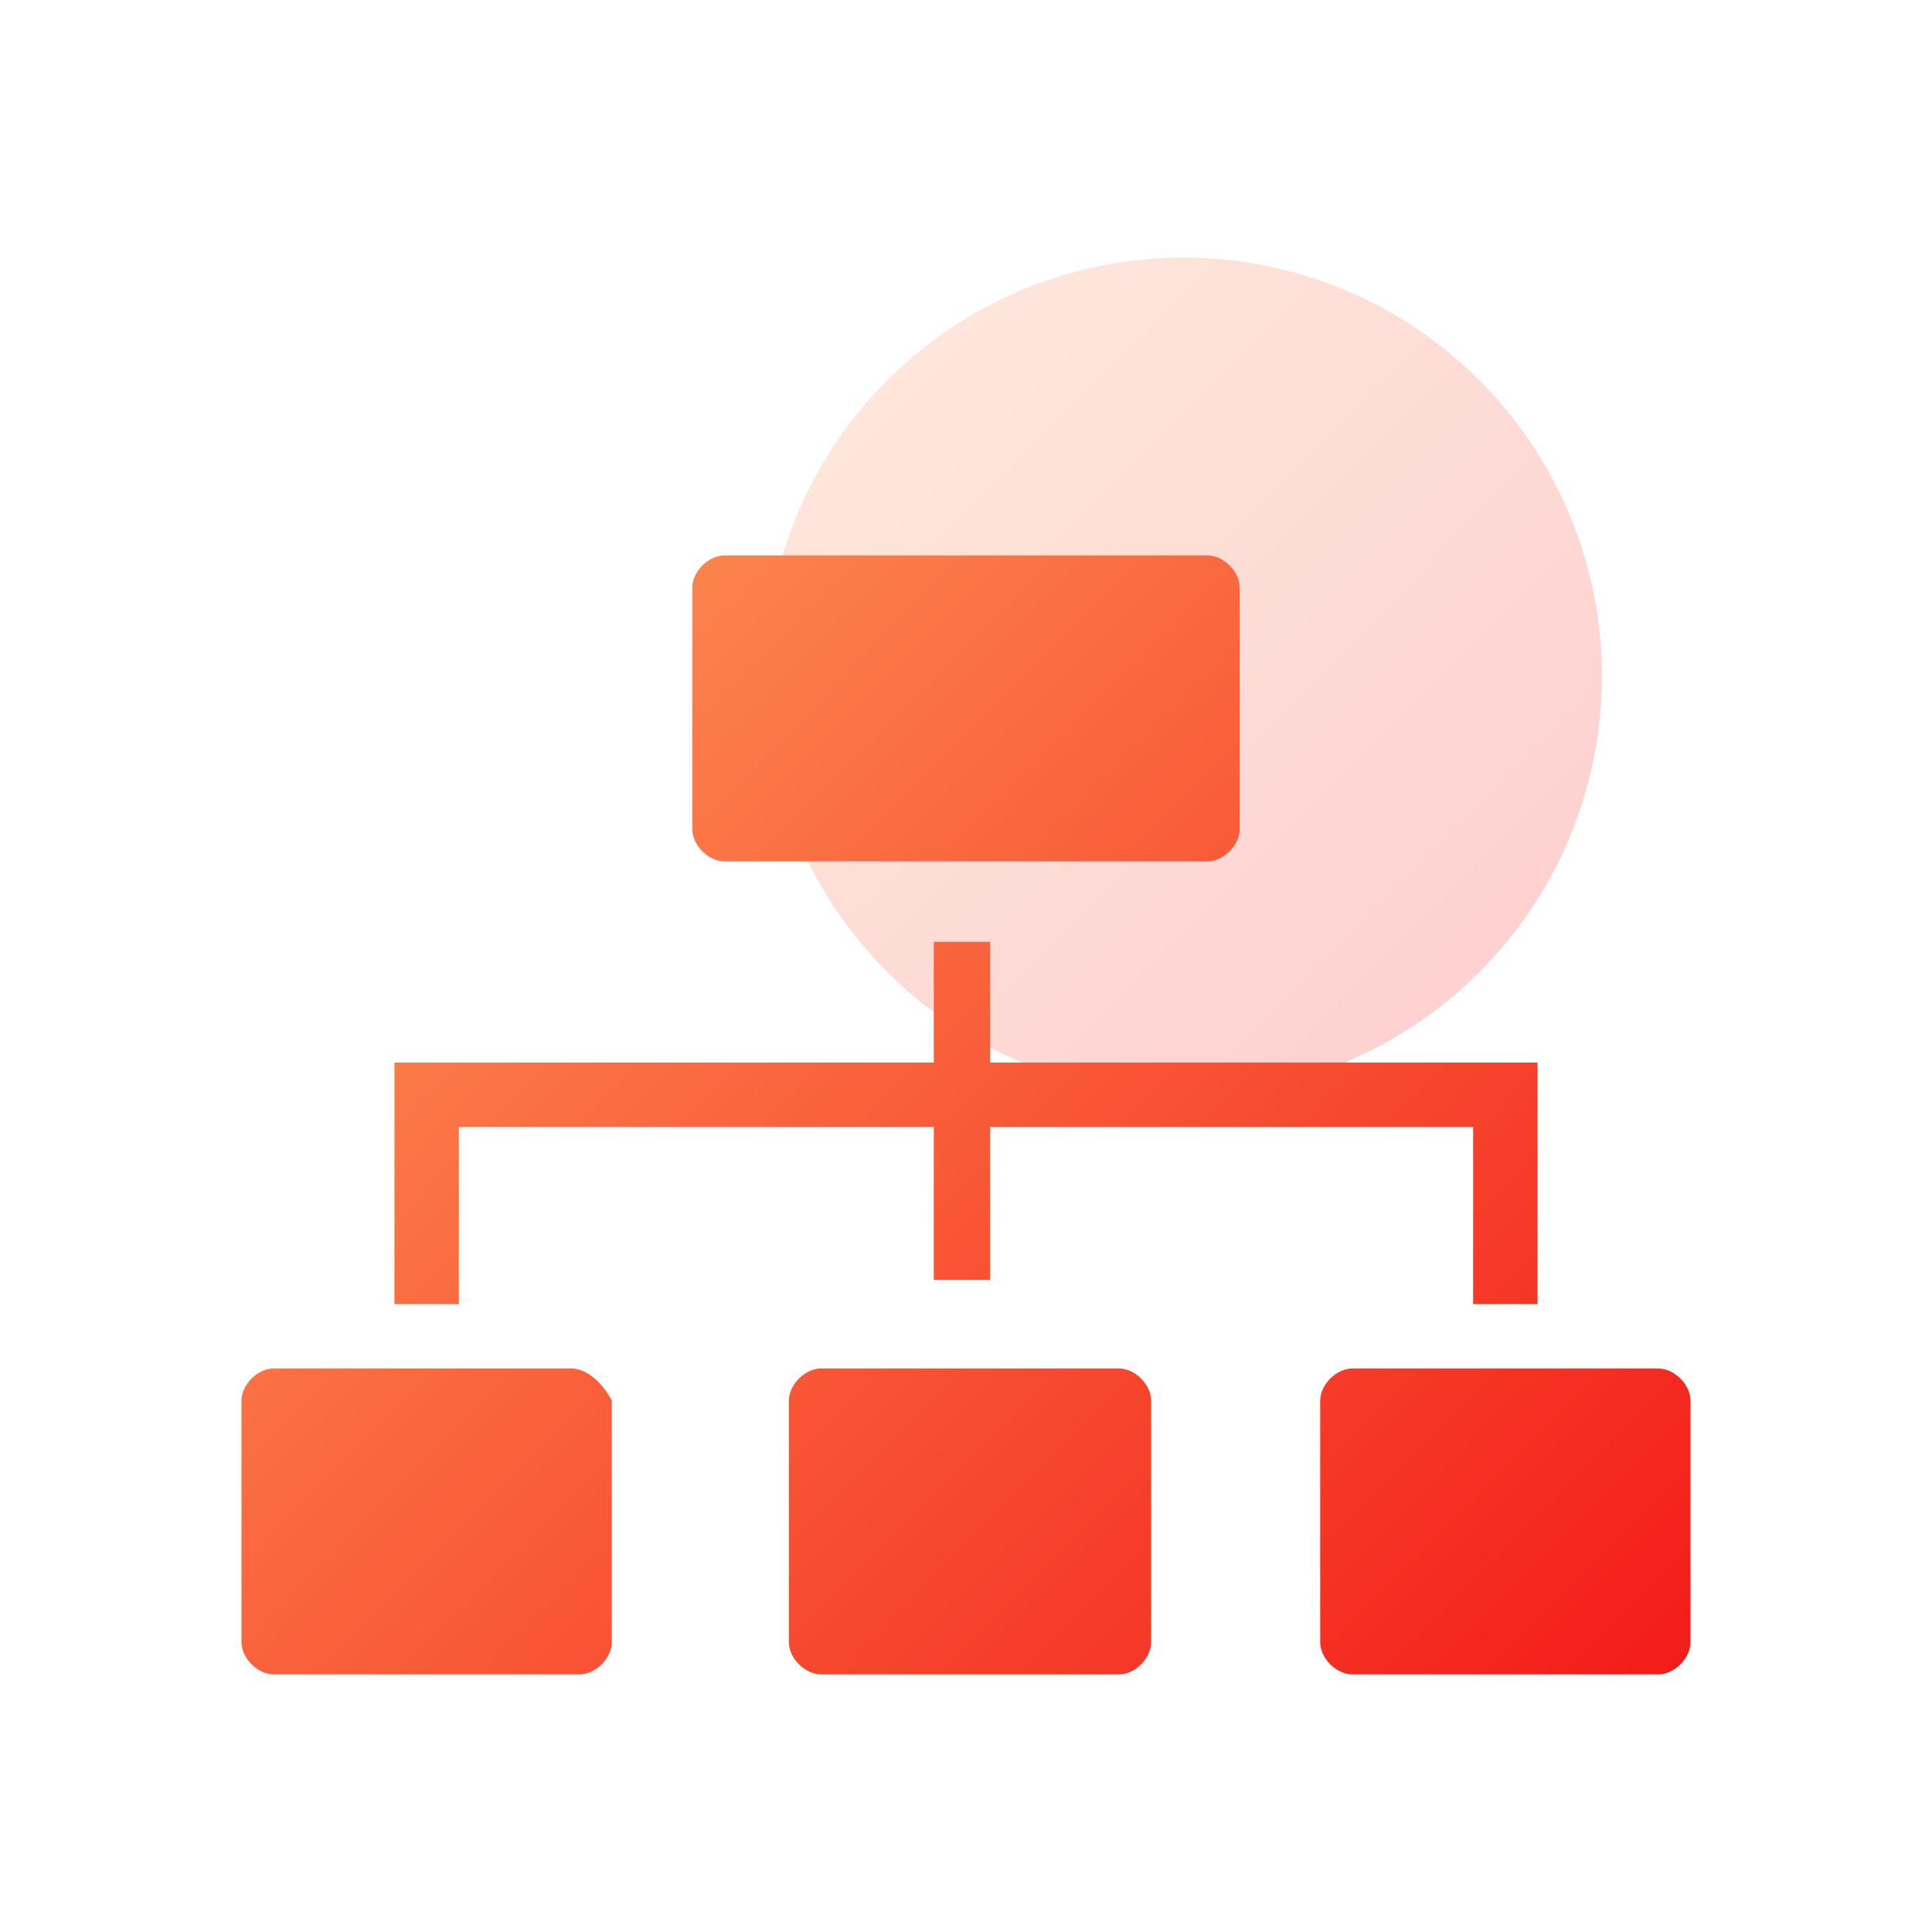
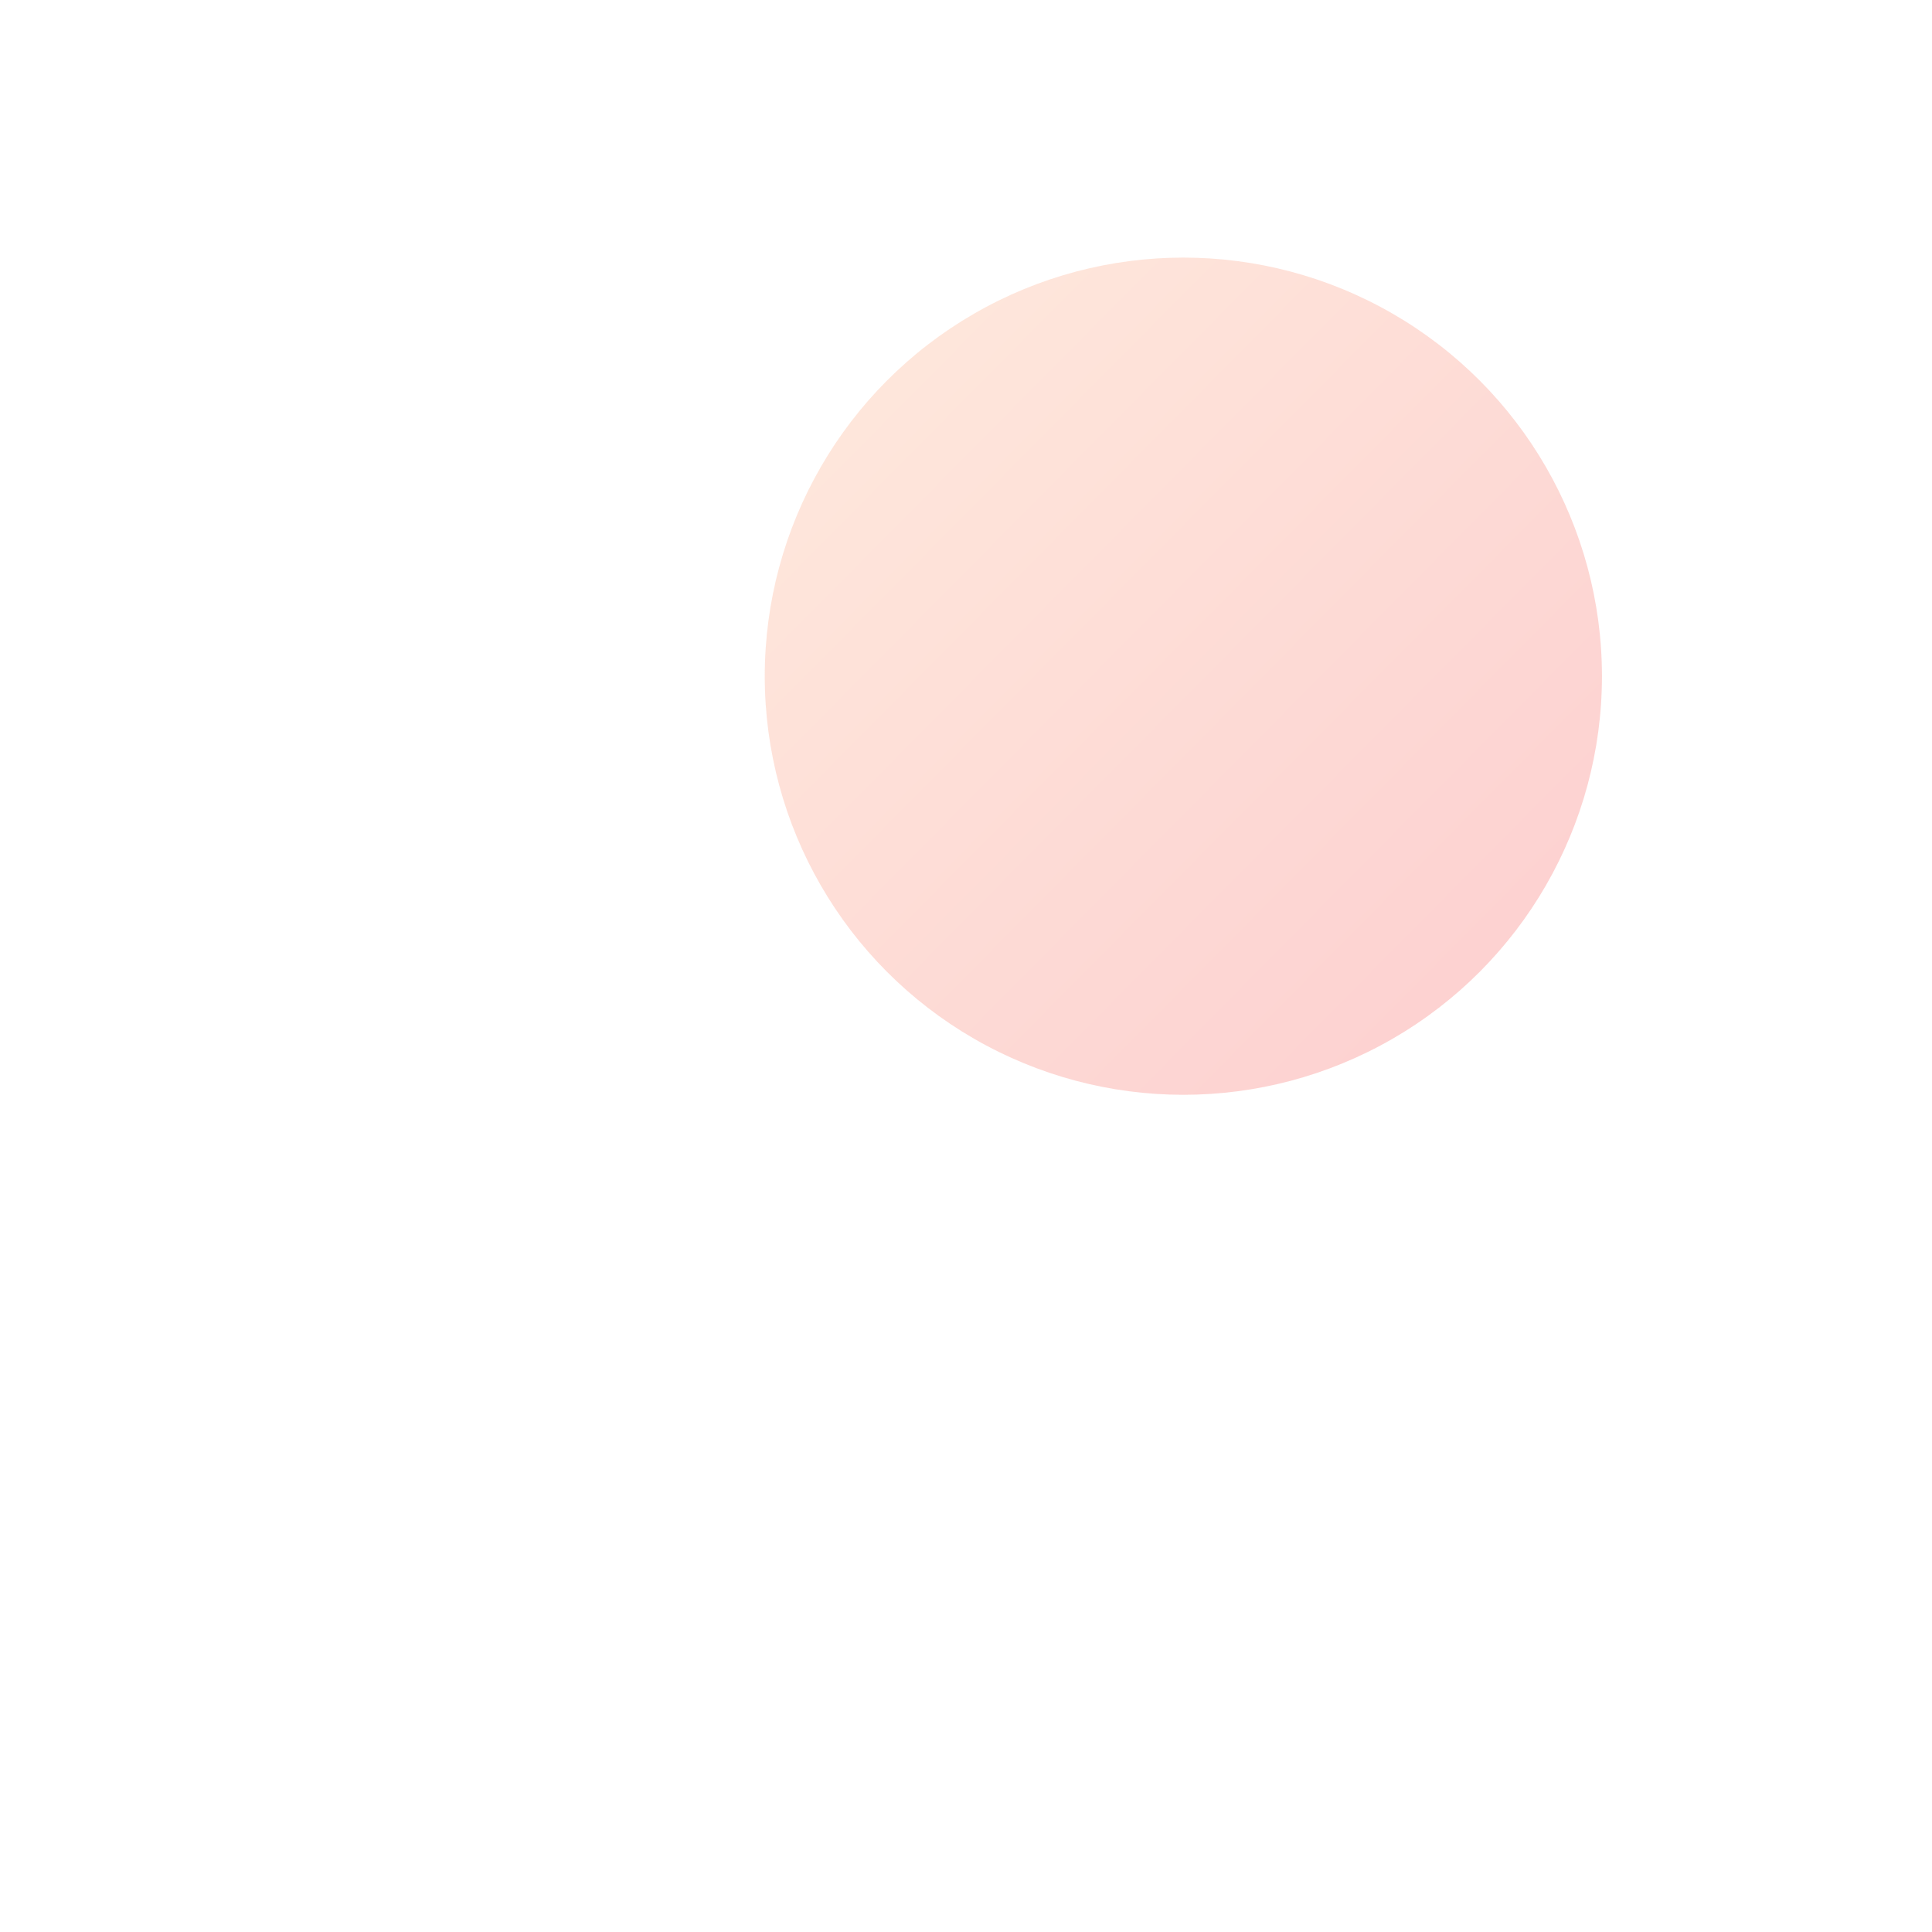
<svg xmlns="http://www.w3.org/2000/svg" version="1.1" x="0px" y="0px" width="24px" height="24px" viewBox="0 0 24 24" style="enable-background:new 0 0 24 24;" xml:space="preserve">
  <style type="text/css">
	.st0{opacity:0.2;fill:url(#SVGID_1_);}
	.st1{fill:url(#SVGID_2_);}
	.st2{fill:none;}
	.st3{opacity:0.2;fill:url(#SVGID_3_);}
	.st4{fill:url(#SVGID_4_);}
</style>
  <defs>
</defs>
  <g>
    <g>
      <linearGradient id="SVGID_1_" gradientUnits="userSpaceOnUse" x1="10.974" y1="4.758" x2="18.374" y2="12.083">
        <stop offset="0" style="stop-color:#FC834C" />
        <stop offset="1" style="stop-color:#F31C19" />
      </linearGradient>
      <circle class="st0" cx="14.7" cy="8.4" r="5.2" />
      <linearGradient id="SVGID_2_" gradientUnits="userSpaceOnUse" x1="5.545" y1="10.243" x2="18.512" y2="23.079">
        <stop offset="0" style="stop-color:#FC834C" />
        <stop offset="1" style="stop-color:#F31C19" />
      </linearGradient>
-       <path class="st1" d="M5.6,14h6v1.9h0.7V14h6v2.2h0.8v-3h-6.8v-1.5h-0.7v1.5H4.9v3h0.8V14z M7.1,17H3.4C3.2,17,3,17.2,3,17.4v3    c0,0.2,0.2,0.4,0.4,0.4h3.8c0.2,0,0.4-0.2,0.4-0.4v-3C7.5,17.2,7.3,17,7.1,17z M13.9,17h-3.7c-0.2,0-0.4,0.2-0.4,0.4v3    c0,0.2,0.2,0.4,0.4,0.4h3.7c0.2,0,0.4-0.2,0.4-0.4v-3C14.3,17.2,14.1,17,13.9,17z M20.6,17h-3.8c-0.2,0-0.4,0.2-0.4,0.4v3    c0,0.2,0.2,0.4,0.4,0.4h3.8c0.2,0,0.4-0.2,0.4-0.4v-3C21,17.2,20.8,17,20.6,17L20.6,17z M9,10.7h6c0.2,0,0.4-0.2,0.4-0.4v-3    c0-0.2-0.2-0.4-0.4-0.4H9c-0.2,0-0.4,0.2-0.4,0.4v3C8.6,10.5,8.8,10.7,9,10.7L9,10.7z" />
    </g>
-     <rect class="st2" width="24" height="24" />
  </g>
</svg>